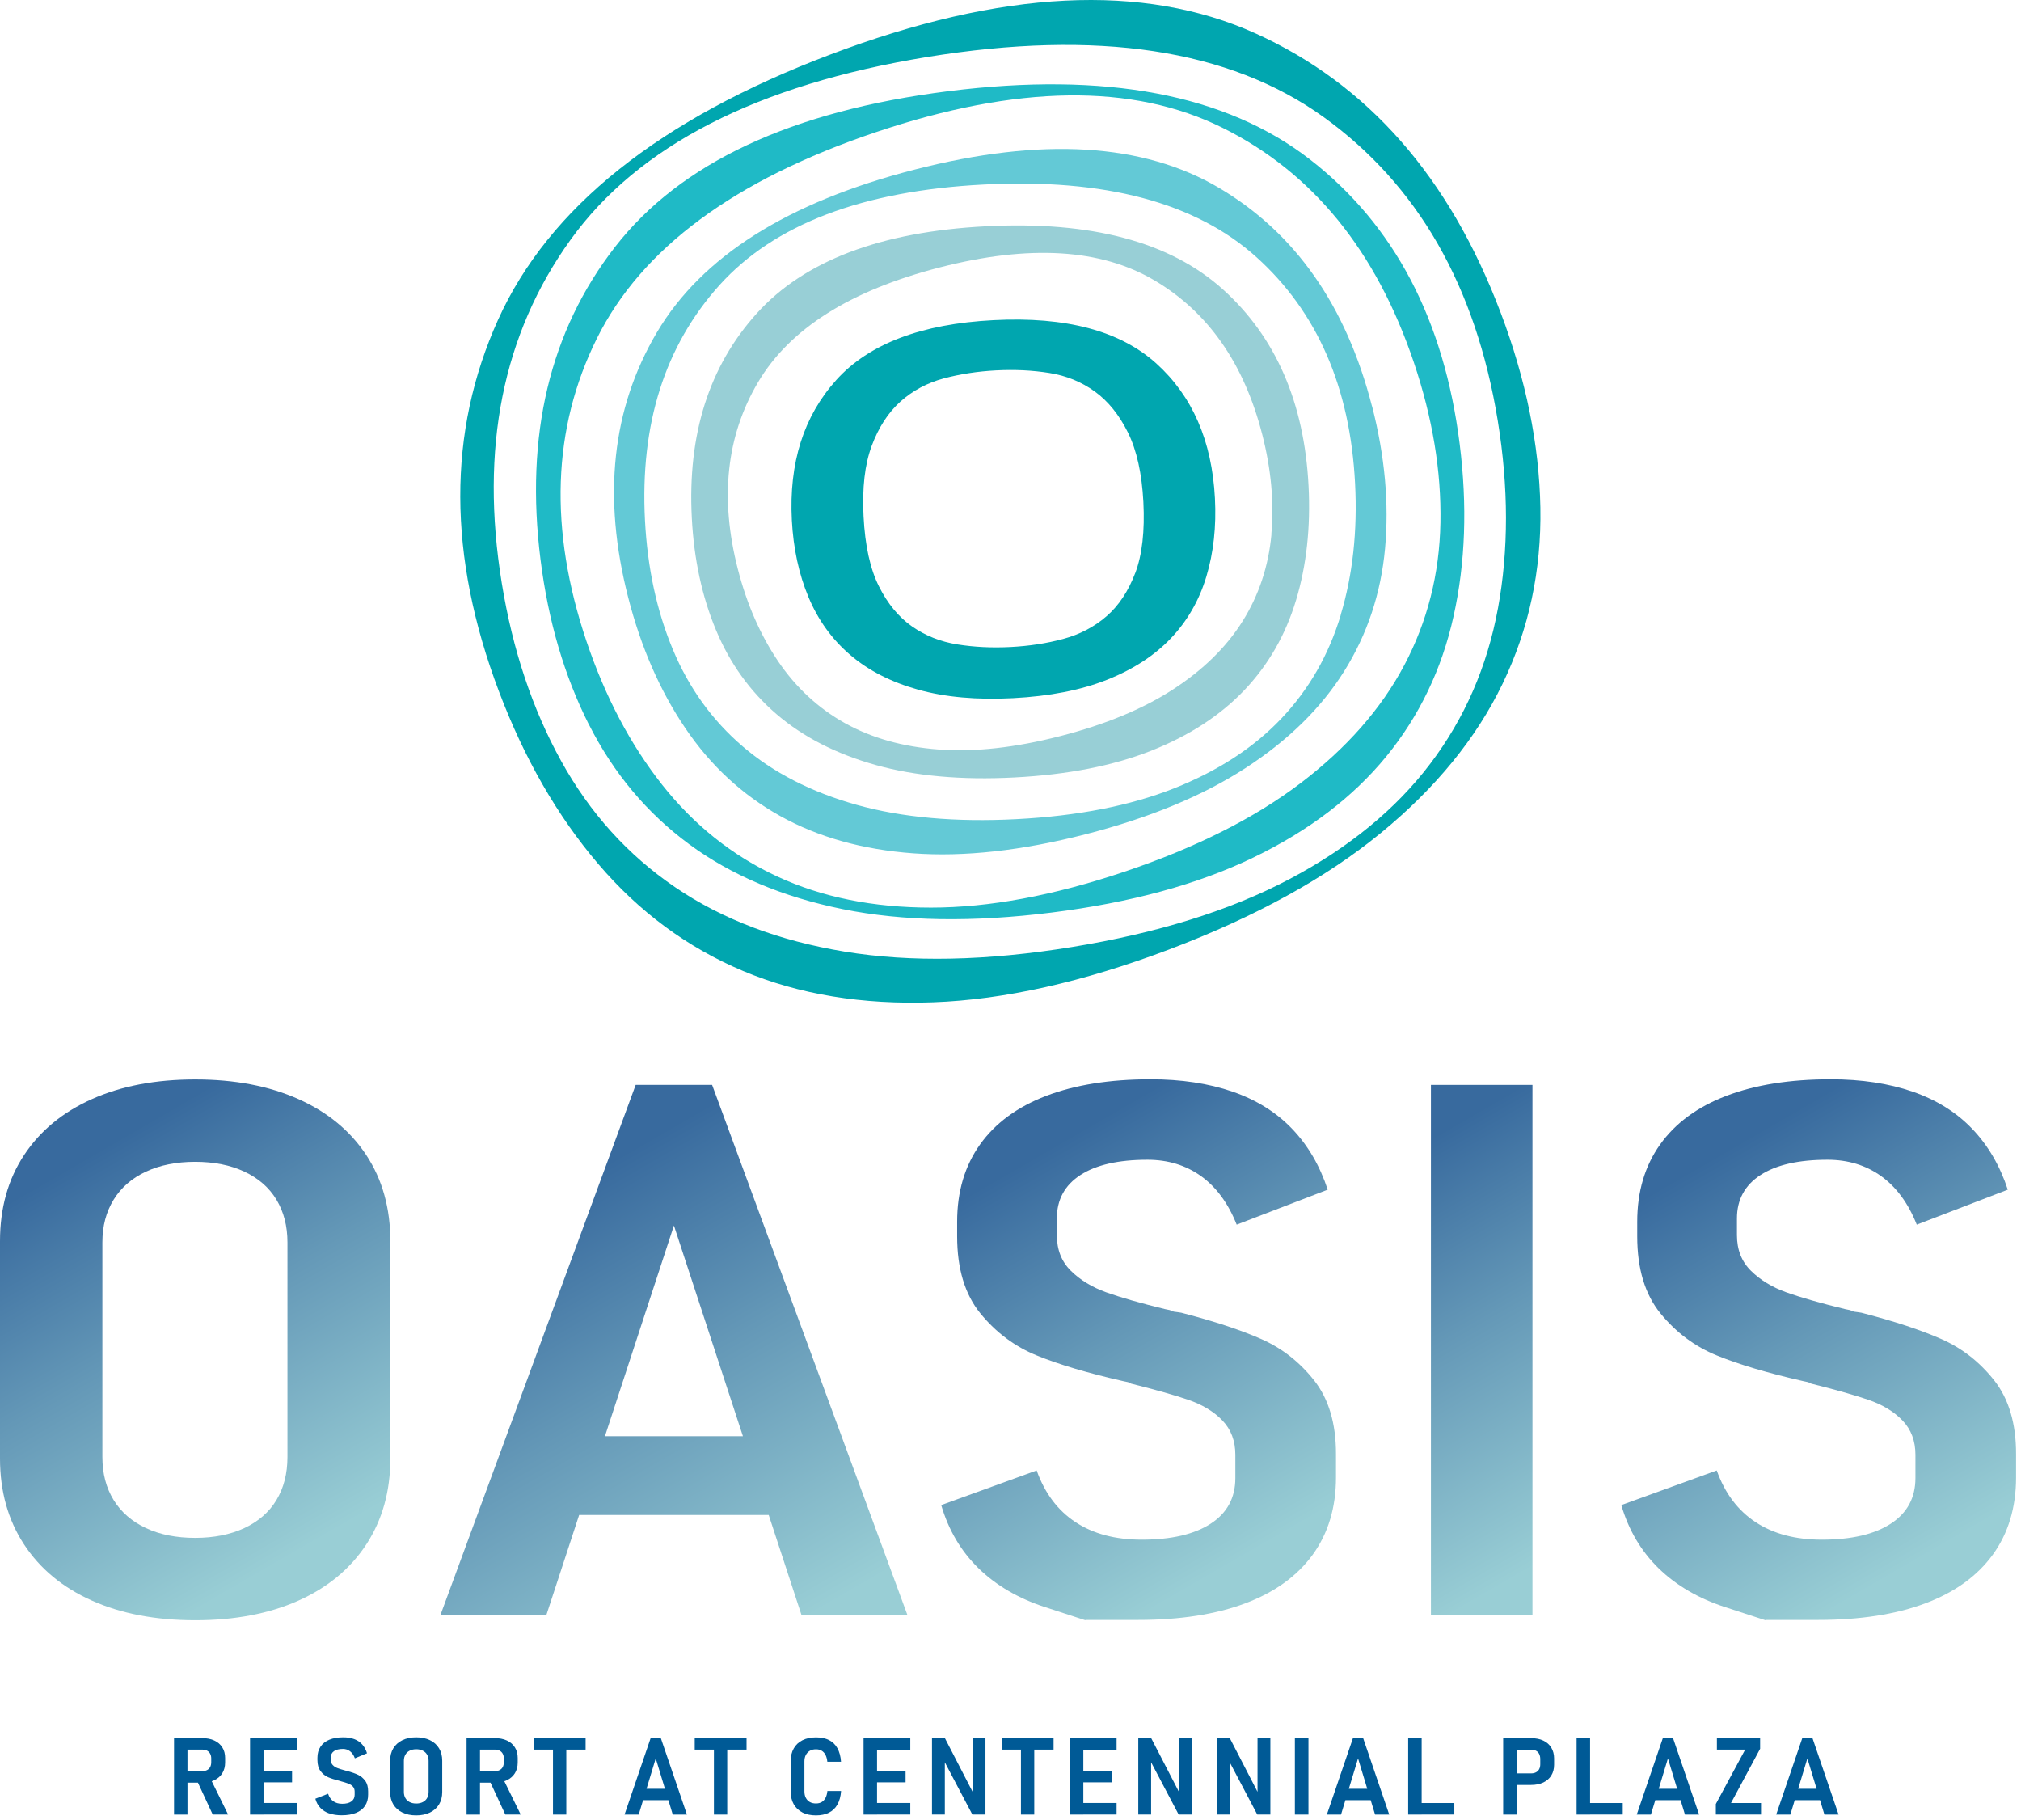
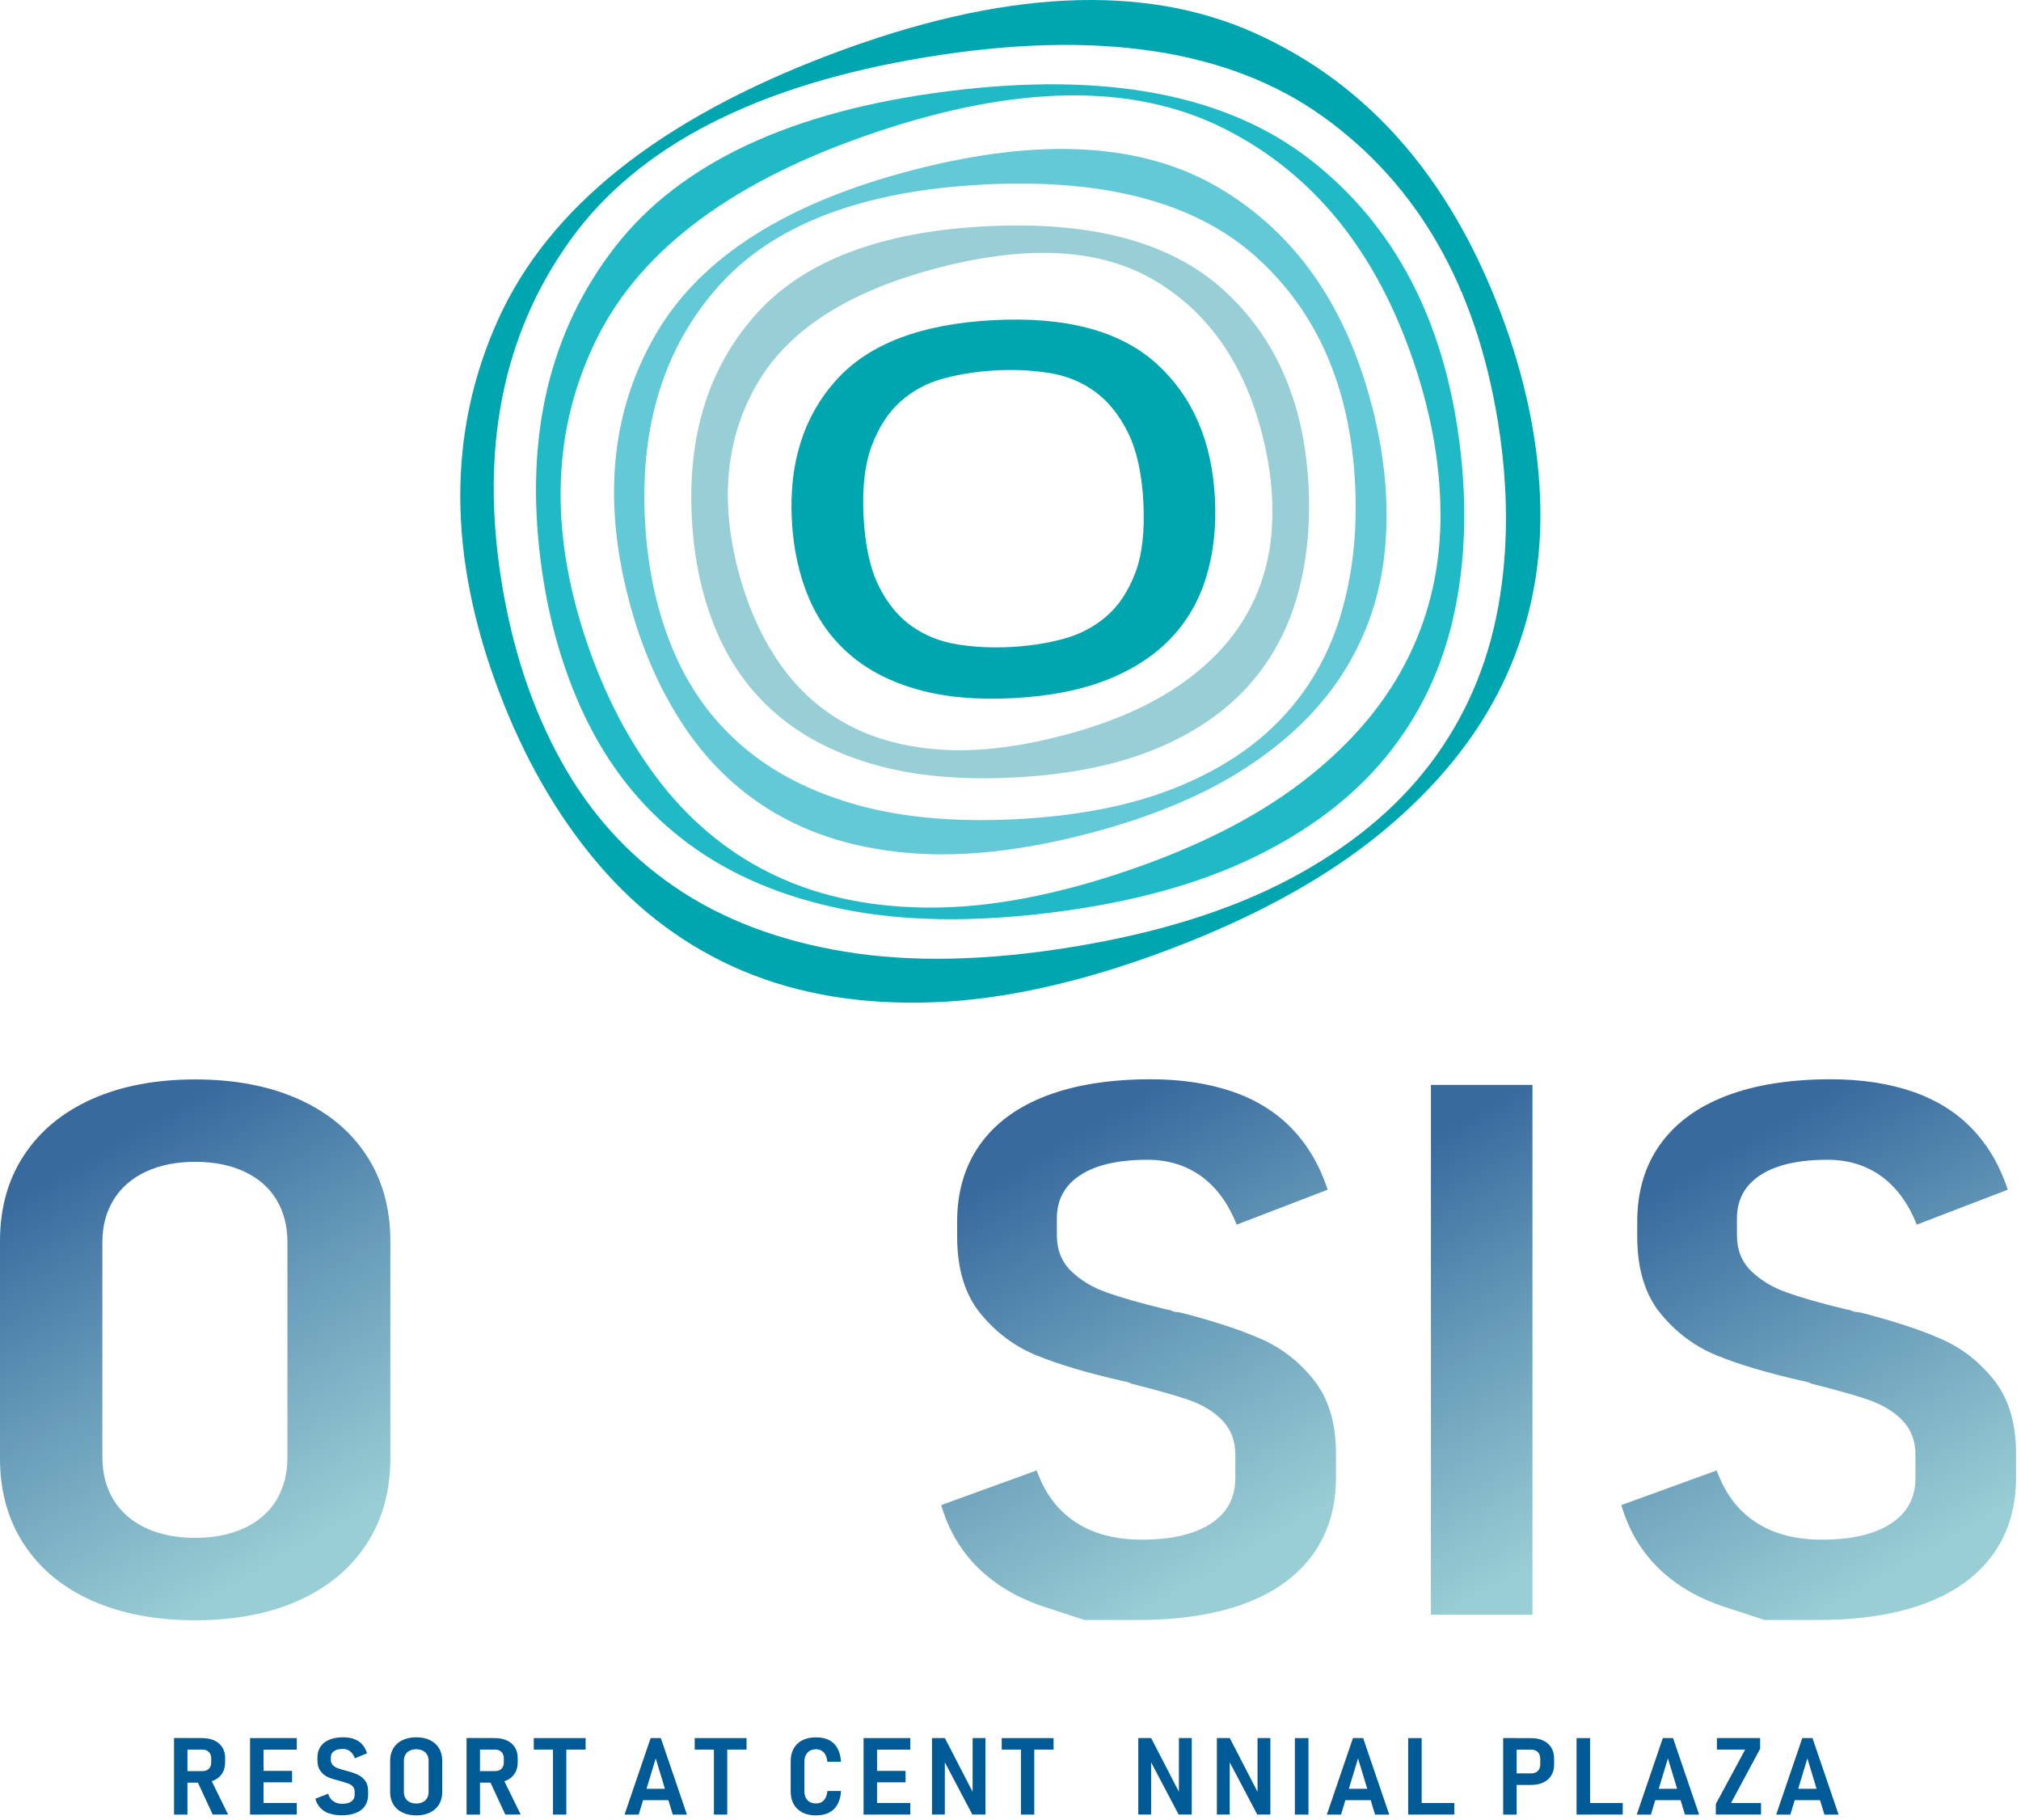
<svg xmlns="http://www.w3.org/2000/svg" width="381" height="343" viewBox="0 0 381 343" fill="none">
  <g clip-path="url(#clip0_4027_307)">
    <path d="M282.89 58.904C273.23 33.364 257.82 15.834 236.67 6.284C215.51 -3.256 188.82 -1.936 156.57 10.264C124.32 22.464 103.43 39.134 93.89 60.284C84.34 81.444 84.4 104.784 94.06 130.324C98.84 142.964 105.07 153.804 112.77 162.834C120.46 171.864 129.57 178.594 140.09 183.024C150.61 187.444 162.56 189.414 175.94 188.924C189.31 188.434 204.13 185.114 220.39 178.974C236.64 172.824 249.94 165.514 260.3 157.024C270.65 148.544 278.31 139.154 283.27 128.874C288.23 118.594 290.6 107.524 290.39 95.664C290.17 83.804 287.68 71.554 282.9 58.914L282.89 58.904ZM282.4 114.644C280.37 125.644 276.11 135.424 269.61 143.984C263.11 152.554 254.28 159.784 243.13 165.684C231.98 171.584 218.33 175.854 202.16 178.494C186 181.134 171.69 181.424 159.25 179.374C146.8 177.324 136.13 173.274 127.25 167.214C118.36 161.164 111.21 153.244 105.8 143.464C100.38 133.684 96.65 122.514 94.6 109.944C90.46 84.544 94.77 62.974 107.54 45.224C120.31 27.474 142.72 15.974 174.79 10.744C206.85 5.514 231.76 9.284 249.51 22.054C267.26 34.834 278.21 53.904 282.36 79.304C284.41 91.874 284.42 103.654 282.4 114.654V114.644Z" fill="#00A6AF" />
    <path d="M111.05 136.614C115.69 145.774 121.98 153.274 129.93 159.134C137.88 164.984 147.53 169.064 158.88 171.364C170.23 173.664 183.36 173.874 198.28 172.004C213.19 170.134 225.87 166.674 236.29 161.634C246.72 156.594 255.06 150.254 261.31 142.624C267.56 134.984 271.81 126.154 274.03 116.134C276.26 106.114 276.64 95.304 275.18 83.704C272.24 60.264 262.84 42.394 246.98 30.074C231.13 17.764 208.41 13.464 178.81 17.184C149.22 20.904 128.27 30.694 115.95 46.544C103.64 62.404 98.95 82.044 101.9 105.484C103.36 117.084 106.41 127.464 111.04 136.614H111.05ZM110.56 120.864C103.46 99.764 104.11 80.744 112.52 63.804C120.93 46.854 138.45 33.894 165.09 24.924C191.73 15.954 213.52 15.674 230.47 24.084C247.42 32.494 259.44 47.244 266.55 68.344C270.07 78.784 271.73 88.844 271.55 98.514C271.37 108.184 269.1 117.134 264.75 125.354C260.4 133.584 253.89 140.994 245.2 147.604C236.51 154.204 225.45 159.774 212.03 164.294C198.61 168.814 186.44 171.074 175.52 171.074C164.61 171.074 154.93 169.114 146.49 165.194C138.05 161.274 130.84 155.514 124.84 147.934C118.85 140.344 114.09 131.334 110.57 120.884L110.56 120.864Z" fill="#1FBAC6" />
    <path d="M258.65 76.584C253.78 57.614 244.17 43.904 229.85 35.434C215.52 26.964 196.38 25.804 172.44 31.964C148.49 38.114 132.28 48.364 123.82 62.684C115.35 77.014 113.55 93.654 118.43 112.624C120.84 122.014 124.43 130.224 129.21 137.274C133.98 144.324 139.94 149.834 147.09 153.814C154.24 157.794 162.6 160.144 172.18 160.844C181.75 161.544 192.58 160.354 204.65 157.254C216.72 154.154 226.78 149.984 234.83 144.754C242.88 139.524 249.08 133.434 253.42 126.494C257.76 119.554 260.33 111.854 261.11 103.384C261.89 94.914 261.08 85.984 258.67 76.594L258.65 76.584ZM252.77 115.894C250.5 123.444 246.76 129.964 241.54 135.454C236.32 140.954 229.58 145.334 221.31 148.604C213.04 151.874 203.15 153.804 191.63 154.404C180.11 155.004 170.06 154.094 161.5 151.704C152.94 149.304 145.78 145.634 140.03 140.704C134.27 135.774 129.87 129.674 126.84 122.404C123.8 115.134 122.06 107.024 121.59 98.054C120.65 79.944 125.34 65.174 135.66 53.724C145.98 42.284 162.57 35.964 185.43 34.784C208.29 33.604 225.45 38.174 236.89 48.494C248.33 58.814 254.53 73.024 255.46 91.134C255.92 100.094 255.02 108.354 252.75 115.894H252.77Z" fill="#63C9D6" />
    <path d="M230.55 54.554C220.61 45.594 205.71 41.624 185.86 42.654C166 43.684 151.59 49.164 142.64 59.104C133.68 69.044 129.6 81.874 130.42 97.604C130.82 105.384 132.34 112.434 134.98 118.754C137.61 125.064 141.43 130.364 146.43 134.644C151.43 138.924 157.64 142.104 165.08 144.194C172.51 146.274 181.23 147.064 191.24 146.544C201.25 146.024 209.84 144.344 217.02 141.504C224.2 138.664 230.05 134.854 234.59 130.084C239.12 125.314 242.37 119.644 244.34 113.094C246.31 106.544 247.09 99.374 246.69 91.594C245.88 75.864 240.5 63.524 230.56 54.564L230.55 54.554ZM239.69 100.774C239.13 106.744 237.33 112.174 234.27 117.064C231.21 121.954 226.84 126.244 221.16 129.934C215.48 133.624 208.39 136.564 199.89 138.744C191.38 140.934 183.75 141.774 177 141.274C170.25 140.774 164.35 139.124 159.31 136.314C154.27 133.504 150.07 129.624 146.7 124.654C143.34 119.684 140.8 113.894 139.1 107.274C135.66 93.904 136.93 82.174 142.9 72.064C148.87 61.964 160.29 54.744 177.18 50.404C194.06 46.064 207.55 46.884 217.65 52.854C227.75 58.824 234.52 68.494 237.95 81.864C239.65 88.484 240.22 94.774 239.67 100.744L239.69 100.774Z" fill="#98CFD6" />
    <path d="M187.31 60.344C173.69 61.044 163.8 64.814 157.66 71.624C151.51 78.444 148.72 87.244 149.28 98.034C149.56 103.374 150.6 108.204 152.41 112.534C154.22 116.864 156.84 120.494 160.27 123.434C163.7 126.374 167.96 128.554 173.06 129.984C178.16 131.414 184.14 131.954 191.01 131.594C197.87 131.234 203.77 130.084 208.69 128.134C213.61 126.184 217.63 123.574 220.74 120.304C223.85 117.034 226.08 113.144 227.43 108.654C228.78 104.164 229.32 99.244 229.04 93.904C228.48 83.114 224.79 74.654 217.98 68.504C211.16 62.354 200.94 59.634 187.32 60.344H187.31ZM214.01 108.024C212.7 111.454 210.9 114.174 208.58 116.174C206.26 118.184 203.54 119.594 200.42 120.434C197.3 121.274 193.99 121.774 190.51 121.954C187.02 122.134 183.68 121.974 180.49 121.464C177.3 120.954 174.45 119.824 171.94 118.074C169.43 116.324 167.34 113.804 165.7 110.524C164.05 107.244 163.08 102.854 162.8 97.354C162.52 91.984 163.03 87.554 164.33 84.054C165.63 80.554 167.44 77.774 169.75 75.694C172.07 73.624 174.78 72.174 177.9 71.334C181.02 70.504 184.32 69.994 187.81 69.814C191.3 69.634 194.64 69.794 197.83 70.304C201.02 70.814 203.87 71.974 206.39 73.794C208.91 75.614 210.99 78.204 212.65 81.544C214.3 84.894 215.27 89.254 215.55 94.614C215.83 100.124 215.32 104.584 214.02 108.014L214.01 108.024Z" fill="#00A6AF" />
    <path d="M17.32 301.694C11.79 299.224 7.53 295.684 4.52 291.084C1.51 286.484 0 281.094 0 274.904V233.964C0 227.734 1.5 222.334 4.52 217.754C7.53 213.174 11.8 209.644 17.32 207.174C22.84 204.704 29.33 203.464 36.8 203.464C44.27 203.464 50.75 204.704 56.27 207.174C61.8 209.644 66.06 213.174 69.07 217.754C72.08 222.334 73.59 227.734 73.59 233.964V274.904C73.59 281.084 72.08 286.474 69.07 291.084C66.06 295.684 61.79 299.224 56.27 301.694C50.75 304.164 44.26 305.404 36.8 305.404C29.34 305.404 22.85 304.164 17.32 301.694ZM46.07 288.024C48.72 286.784 50.74 285.024 52.12 282.734C53.5 280.444 54.19 277.744 54.19 274.634V234.174C54.19 231.104 53.5 228.424 52.12 226.134C50.74 223.844 48.72 222.084 46.07 220.844C43.42 219.604 40.32 218.994 36.79 218.994C33.26 218.994 30.16 219.614 27.51 220.844C24.86 222.084 22.83 223.844 21.42 226.134C20.01 228.424 19.3 231.104 19.3 234.174V274.634C19.3 277.744 20.01 280.444 21.42 282.734C22.83 285.024 24.86 286.784 27.51 288.024C30.16 289.264 33.26 289.874 36.79 289.874C40.32 289.874 43.42 289.254 46.07 288.024Z" fill="url(#paint0_linear_4027_307)" />
-     <path d="M119.83 204.494H134.25L171.05 304.364H151.08L127.05 231.004L103.02 304.364H83.05L119.84 204.494H119.83ZM103.09 270.714H151.9V285.554H103.09V270.714Z" fill="url(#paint1_linear_4027_307)" />
    <path d="M204.62 305.404C204.62 305.404 202.09 304.584 197.04 302.934C191.98 301.284 187.8 298.844 184.48 295.614C181.17 292.384 178.82 288.414 177.44 283.694L195.43 277.164C196.97 281.464 199.42 284.724 202.77 286.914C206.11 289.114 210.27 290.214 215.24 290.214C220.82 290.214 225.16 289.204 228.25 287.194C231.34 285.184 232.89 282.314 232.89 278.604V274.204C232.89 271.594 232.08 269.444 230.45 267.744C228.82 266.054 226.65 264.744 223.94 263.824C221.23 262.904 217.67 261.904 213.25 260.804C213.14 260.754 213.04 260.714 212.96 260.664C212.88 260.614 212.78 260.574 212.67 260.524L211.68 260.314C205.05 258.804 199.65 257.204 195.48 255.504C191.31 253.814 187.76 251.164 184.83 247.574C181.9 243.984 180.44 239.134 180.44 233.044V230.294C180.44 224.614 181.88 219.764 184.75 215.734C187.62 211.704 191.78 208.644 197.22 206.564C202.66 204.484 209.22 203.434 216.9 203.434C222.7 203.434 227.85 204.214 232.36 205.764C236.86 207.324 240.61 209.654 243.59 212.774C246.57 215.884 248.81 219.714 250.3 224.244L233.14 230.834C231.54 226.804 229.3 223.764 226.43 221.694C223.56 219.634 220.19 218.604 216.32 218.604C210.85 218.604 206.63 219.564 203.68 221.484C200.72 223.404 199.24 226.134 199.24 229.654V232.814C199.24 235.564 200.12 237.804 201.89 239.544C203.66 241.284 205.88 242.634 208.56 243.594C211.24 244.554 214.93 245.614 219.62 246.754C219.9 246.804 220.17 246.854 220.45 246.924C220.72 246.994 221 247.094 221.28 247.234C221.56 247.284 221.81 247.314 222.03 247.334C222.25 247.354 222.47 247.394 222.69 247.434C228.88 249.034 233.92 250.694 237.81 252.414C241.7 254.134 245.02 256.734 247.76 260.214C250.49 263.694 251.86 268.294 251.86 274.024V278.484C251.86 284.164 250.39 289.014 247.47 293.044C244.54 297.074 240.3 300.134 234.75 302.214C229.2 304.294 222.47 305.344 214.57 305.344H204.63L204.62 305.404Z" fill="url(#paint2_linear_4027_307)" />
    <path d="M288.9 304.364H269.76V204.494H288.9V304.364Z" fill="url(#paint3_linear_4027_307)" />
    <path d="M332.83 305.404C332.83 305.404 330.3 304.584 325.25 302.934C320.19 301.284 316.01 298.844 312.69 295.614C309.38 292.384 307.03 288.414 305.65 283.694L323.64 277.164C325.18 281.464 327.63 284.724 330.98 286.914C334.32 289.114 338.48 290.214 343.45 290.214C349.03 290.214 353.37 289.204 356.46 287.194C359.55 285.184 361.1 282.314 361.1 278.604V274.204C361.1 271.594 360.29 269.444 358.66 267.744C357.03 266.054 354.86 264.744 352.15 263.824C349.44 262.904 345.88 261.904 341.46 260.804C341.35 260.754 341.25 260.714 341.17 260.664C341.09 260.614 340.99 260.574 340.88 260.524L339.89 260.314C333.26 258.804 327.86 257.204 323.69 255.504C319.52 253.814 315.97 251.164 313.04 247.574C310.11 243.984 308.65 239.134 308.65 233.044V230.294C308.65 224.614 310.09 219.764 312.96 215.734C315.83 211.704 319.99 208.644 325.43 206.564C330.87 204.484 337.43 203.434 345.11 203.434C350.91 203.434 356.06 204.214 360.57 205.764C365.07 207.324 368.82 209.654 371.8 212.774C374.78 215.884 377.02 219.714 378.51 224.244L361.35 230.834C359.75 226.804 357.51 223.764 354.64 221.694C351.77 219.634 348.4 218.604 344.53 218.604C339.06 218.604 334.84 219.564 331.89 221.484C328.93 223.404 327.45 226.134 327.45 229.654V232.814C327.45 235.564 328.33 237.804 330.1 239.544C331.87 241.284 334.09 242.634 336.77 243.594C339.45 244.554 343.14 245.614 347.83 246.754C348.11 246.804 348.38 246.854 348.66 246.924C348.93 246.994 349.21 247.094 349.49 247.234C349.77 247.284 350.02 247.314 350.24 247.334C350.46 247.354 350.68 247.394 350.9 247.434C357.09 249.034 362.13 250.694 366.02 252.414C369.91 254.134 373.23 256.734 375.97 260.214C378.7 263.694 380.07 268.294 380.07 274.024V278.484C380.07 284.164 378.6 289.014 375.68 293.044C372.75 297.074 368.51 300.134 362.96 302.214C357.41 304.294 350.68 305.344 342.78 305.344H332.84L332.83 305.404Z" fill="url(#paint4_linear_4027_307)" />
    <path d="M32.81 327.604H35.34V342.034H32.81V327.604ZM33.91 333.834H38.15C38.48 333.834 38.78 333.774 39.03 333.644C39.28 333.514 39.48 333.334 39.61 333.084C39.74 332.844 39.81 332.554 39.82 332.214V331.434C39.82 331.104 39.75 330.814 39.62 330.564C39.49 330.314 39.29 330.124 39.04 329.984C38.79 329.844 38.49 329.784 38.15 329.784H33.91V327.614H38.1C38.99 327.614 39.75 327.764 40.4 328.064C41.05 328.364 41.55 328.794 41.91 329.364C42.27 329.934 42.44 330.594 42.44 331.364V332.204C42.44 332.984 42.26 333.664 41.91 334.234C41.56 334.804 41.05 335.244 40.4 335.554C39.75 335.864 38.98 336.014 38.1 336.014H33.91V333.844V333.834ZM37.1 335.554L39.6 335.094L43 342.024H40.1L37.1 335.554Z" fill="#005A96" />
    <path d="M47.14 327.614H49.68V342.034H47.14V327.614ZM48.27 327.614H55.95V329.794H48.27V327.614ZM48.27 333.794H55.06V335.954H48.27V333.794ZM48.27 339.844H55.95V342.024H48.27V339.844Z" fill="#005A96" />
    <path d="M62.07 341.824C61.39 341.584 60.83 341.234 60.39 340.764C59.95 340.294 59.63 339.724 59.45 339.044L61.85 338.104C62.06 338.724 62.38 339.194 62.83 339.514C63.28 339.834 63.83 339.994 64.5 339.994C65.25 339.994 65.83 339.854 66.24 339.554C66.65 339.254 66.86 338.854 66.86 338.314V337.684C66.86 337.304 66.75 336.994 66.53 336.754C66.31 336.504 66.02 336.324 65.66 336.184C65.3 336.044 64.82 335.904 64.23 335.744C64.21 335.744 64.2 335.734 64.19 335.724C64.18 335.714 64.17 335.714 64.15 335.704L64.02 335.674C63.13 335.454 62.41 335.224 61.85 334.984C61.29 334.734 60.82 334.354 60.43 333.834C60.04 333.314 59.84 332.614 59.84 331.734V331.334C59.84 330.514 60.03 329.814 60.42 329.234C60.8 328.654 61.36 328.214 62.09 327.914C62.82 327.614 63.69 327.464 64.72 327.464C65.5 327.464 66.18 327.574 66.79 327.804C67.4 328.034 67.89 328.364 68.29 328.814C68.69 329.264 68.99 329.814 69.19 330.474L66.9 331.424C66.69 330.844 66.39 330.404 66 330.104C65.62 329.804 65.17 329.654 64.65 329.654C63.92 329.654 63.36 329.794 62.96 330.074C62.56 330.354 62.37 330.744 62.37 331.254V331.714C62.37 332.114 62.49 332.434 62.72 332.684C62.95 332.934 63.25 333.134 63.61 333.264C63.97 333.404 64.46 333.554 65.09 333.724C65.13 333.724 65.16 333.734 65.2 333.754C65.24 333.754 65.27 333.774 65.31 333.794C65.35 333.794 65.38 333.804 65.41 333.804C65.44 333.804 65.47 333.804 65.5 333.824C66.33 334.054 67 334.294 67.52 334.544C68.04 334.794 68.48 335.164 68.85 335.664C69.22 336.164 69.4 336.834 69.4 337.654V338.294C69.4 339.114 69.2 339.814 68.81 340.394C68.42 340.974 67.85 341.414 67.11 341.714C66.37 342.014 65.47 342.164 64.41 342.164C63.52 342.164 62.74 342.044 62.07 341.804V341.824Z" fill="#005A96" />
    <path d="M75.86 341.644C75.12 341.284 74.55 340.774 74.15 340.114C73.75 339.454 73.55 338.674 73.55 337.784V331.874C73.55 330.974 73.75 330.194 74.15 329.534C74.55 328.874 75.12 328.364 75.86 328.004C76.6 327.644 77.47 327.464 78.46 327.464C79.45 327.464 80.32 327.644 81.06 328.004C81.8 328.364 82.37 328.874 82.77 329.534C83.17 330.194 83.37 330.974 83.37 331.874V337.784C83.37 338.674 83.17 339.454 82.77 340.114C82.37 340.774 81.8 341.284 81.06 341.644C80.32 342.004 79.45 342.184 78.46 342.184C77.47 342.184 76.6 342.004 75.86 341.644ZM79.71 339.674C80.06 339.494 80.33 339.244 80.52 338.914C80.7 338.584 80.8 338.194 80.8 337.744V331.904C80.8 331.464 80.71 331.074 80.52 330.744C80.33 330.414 80.07 330.164 79.71 329.984C79.36 329.804 78.94 329.714 78.47 329.714C78 329.714 77.58 329.804 77.23 329.984C76.88 330.164 76.6 330.414 76.42 330.744C76.23 331.074 76.14 331.464 76.14 331.904V337.744C76.14 338.194 76.23 338.584 76.42 338.914C76.61 339.244 76.88 339.494 77.23 339.674C77.58 339.854 78 339.944 78.47 339.944C78.94 339.944 79.36 339.854 79.71 339.674Z" fill="#005A96" />
    <path d="M87.96 327.604H90.49V342.034H87.96V327.604ZM89.07 333.834H93.31C93.64 333.834 93.94 333.774 94.19 333.644C94.44 333.514 94.64 333.334 94.77 333.084C94.9 332.844 94.97 332.554 94.98 332.214V331.434C94.98 331.104 94.91 330.814 94.78 330.564C94.65 330.314 94.45 330.124 94.2 329.984C93.95 329.844 93.65 329.784 93.31 329.784H89.07V327.614H93.26C94.15 327.614 94.91 327.764 95.56 328.064C96.21 328.364 96.71 328.794 97.07 329.364C97.43 329.934 97.6 330.594 97.6 331.364V332.204C97.6 332.984 97.42 333.664 97.07 334.234C96.72 334.804 96.21 335.244 95.56 335.554C94.91 335.864 94.14 336.014 93.26 336.014H89.07V333.844V333.834ZM92.26 335.554L94.76 335.094L98.16 342.024H95.26L92.26 335.554Z" fill="#005A96" />
    <path d="M100.63 327.614H110.4V329.784H100.63V327.614ZM104.25 328.804H106.76V342.034H104.25V328.804Z" fill="#005A96" />
    <path d="M122.65 327.614H124.58L129.5 342.034H126.83L123.62 331.444L120.41 342.034H117.74L122.66 327.614H122.65ZM120.41 337.174H126.94V339.314H120.41V337.174Z" fill="#005A96" />
    <path d="M130.97 327.614H140.74V329.784H130.97V327.614ZM134.59 328.804H137.1V342.034H134.59V328.804Z" fill="#005A96" />
    <path d="M151.28 341.634C150.56 341.274 150.02 340.754 149.63 340.074C149.25 339.404 149.06 338.594 149.06 337.654V331.994C149.06 331.054 149.25 330.244 149.63 329.574C150.01 328.894 150.56 328.374 151.28 328.014C152 327.654 152.85 327.474 153.83 327.474C154.81 327.474 155.62 327.644 156.29 327.984C156.96 328.324 157.49 328.834 157.87 329.524C158.25 330.214 158.48 331.064 158.55 332.074H155.97C155.92 331.554 155.8 331.124 155.62 330.774C155.44 330.424 155.19 330.164 154.89 329.984C154.59 329.804 154.23 329.724 153.83 329.724C153.38 329.724 152.99 329.814 152.67 330.004C152.35 330.194 152.1 330.454 151.92 330.794C151.74 331.134 151.65 331.544 151.65 332.004V337.664C151.65 338.134 151.74 338.544 151.92 338.884C152.1 339.224 152.35 339.494 152.67 339.664C152.99 339.844 153.38 339.934 153.83 339.934C154.24 339.934 154.6 339.844 154.9 339.674C155.2 339.504 155.44 339.234 155.63 338.884C155.81 338.534 155.93 338.104 155.98 337.584H158.56C158.49 338.594 158.26 339.444 157.87 340.134C157.49 340.824 156.95 341.334 156.27 341.674C155.59 342.014 154.77 342.184 153.82 342.184C152.87 342.184 151.99 342.004 151.27 341.644L151.28 341.634Z" fill="#005A96" />
    <path d="M162.8 327.614H165.34V342.034H162.8V327.614ZM163.93 327.614H171.61V329.794H163.93V327.614ZM163.93 333.794H170.72V335.954H163.93V333.794ZM163.93 339.844H171.61V342.024H163.93V339.844Z" fill="#005A96" />
    <path d="M175.69 327.614H178.13L183.66 338.324L183.36 338.614V327.614H185.78V342.024H183.31L177.83 331.624L178.12 331.334V342.024H175.7V327.614H175.69Z" fill="#005A96" />
    <path d="M188.85 327.614H198.62V329.784H188.85V327.614ZM192.47 328.804H194.98V342.034H192.47V328.804Z" fill="#005A96" />
-     <path d="M201.69 327.614H204.23V342.034H201.69V327.614ZM202.82 327.614H210.5V329.794H202.82V327.614ZM202.82 333.794H209.61V335.954H202.82V333.794ZM202.82 339.844H210.5V342.024H202.82V339.844Z" fill="#005A96" />
    <path d="M214.58 327.614H217.02L222.55 338.324L222.25 338.614V327.614H224.67V342.024H222.2L216.72 331.624L217.01 331.334V342.024H214.59V327.614H214.58Z" fill="#005A96" />
    <path d="M229.4 327.614H231.84L237.37 338.324L237.07 338.614V327.614H239.49V342.024H237.02L231.54 331.624L231.83 331.334V342.024H229.41V327.614H229.4Z" fill="#005A96" />
    <path d="M246.67 342.034H244.11V327.614H246.67V342.034Z" fill="#005A96" />
    <path d="M255.05 327.614H256.98L261.9 342.034H259.23L256.02 331.444L252.81 342.034H250.14L255.06 327.614H255.05ZM252.81 337.174H259.34V339.314H252.81V337.174Z" fill="#005A96" />
    <path d="M265.47 327.614H268.01V342.034H265.47V327.614ZM266.66 339.854H274.17V342.024H266.66V339.854Z" fill="#005A96" />
    <path d="M283.38 327.614H285.92V342.034H283.38V327.614ZM284.64 334.264H288.68C289.02 334.264 289.32 334.194 289.58 334.054C289.84 333.914 290.04 333.714 290.17 333.454C290.31 333.194 290.37 332.884 290.37 332.534V331.564C290.37 331.204 290.3 330.884 290.17 330.614C290.04 330.344 289.84 330.144 289.58 330.004C289.32 329.864 289.02 329.794 288.68 329.794H284.64V327.624H288.65C289.54 327.624 290.3 327.774 290.95 328.084C291.6 328.394 292.1 328.834 292.45 329.414C292.8 329.994 292.98 330.674 292.98 331.454V332.644C292.98 333.414 292.8 334.094 292.45 334.664C292.1 335.234 291.59 335.674 290.94 335.984C290.29 336.284 289.53 336.444 288.65 336.444H284.64V334.274V334.264Z" fill="#005A96" />
    <path d="M297.22 327.614H299.76V342.034H297.22V327.614ZM298.41 339.854H305.92V342.024H298.41V339.854Z" fill="#005A96" />
    <path d="M313.47 327.614H315.4L320.32 342.034H317.65L314.44 331.444L311.23 342.034H308.56L313.48 327.614H313.47ZM311.23 337.174H317.76V339.314H311.23V337.174Z" fill="#005A96" />
    <path d="M331.83 329.604L326.33 339.854H331.99V342.024H323.47V340.034L329 329.784H323.67V327.614H331.82V329.604H331.83Z" fill="#005A96" />
    <path d="M339.76 327.614H341.69L346.61 342.034H343.94L340.73 331.444L337.52 342.034H334.85L339.77 327.614H339.76ZM337.52 337.174H344.05V339.314H337.52V337.174Z" fill="#005A96" />
  </g>
  <defs>
    <linearGradient id="paint0_linear_4027_307" x1="11.37" y1="210.384" x2="62.22" y2="298.464" gradientUnits="userSpaceOnUse">
      <stop offset="0.09" stop-color="#386A9E" />
      <stop offset="0.45" stop-color="#6498B7" />
      <stop offset="0.92" stop-color="#99CED5" />
    </linearGradient>
    <linearGradient id="paint1_linear_4027_307" x1="89.82" y1="221.824" x2="145.87" y2="318.904" gradientUnits="userSpaceOnUse">
      <stop offset="0.09" stop-color="#386A9E" />
      <stop offset="0.45" stop-color="#6498B7" />
      <stop offset="0.92" stop-color="#99CED5" />
    </linearGradient>
    <linearGradient id="paint2_linear_4027_307" x1="188.9" y1="210.894" x2="240.17" y2="299.684" gradientUnits="userSpaceOnUse">
      <stop offset="0.09" stop-color="#386A9E" />
      <stop offset="0.45" stop-color="#6498B7" />
      <stop offset="0.92" stop-color="#99CED5" />
    </linearGradient>
    <linearGradient id="paint3_linear_4027_307" x1="255.31" y1="212.834" x2="303.34" y2="296.034" gradientUnits="userSpaceOnUse">
      <stop offset="0.09" stop-color="#386A9E" />
      <stop offset="0.45" stop-color="#6498B7" />
      <stop offset="0.92" stop-color="#99CED5" />
    </linearGradient>
    <linearGradient id="paint4_linear_4027_307" x1="317.11" y1="210.894" x2="368.38" y2="299.684" gradientUnits="userSpaceOnUse">
      <stop offset="0.09" stop-color="#386A9E" />
      <stop offset="0.45" stop-color="#6498B7" />
      <stop offset="0.92" stop-color="#99CED5" />
    </linearGradient>
    <clipPath id="clip0_4027_307">
      <rect width="380.07" height="342.184" fill="white" />
    </clipPath>
  </defs>
</svg>